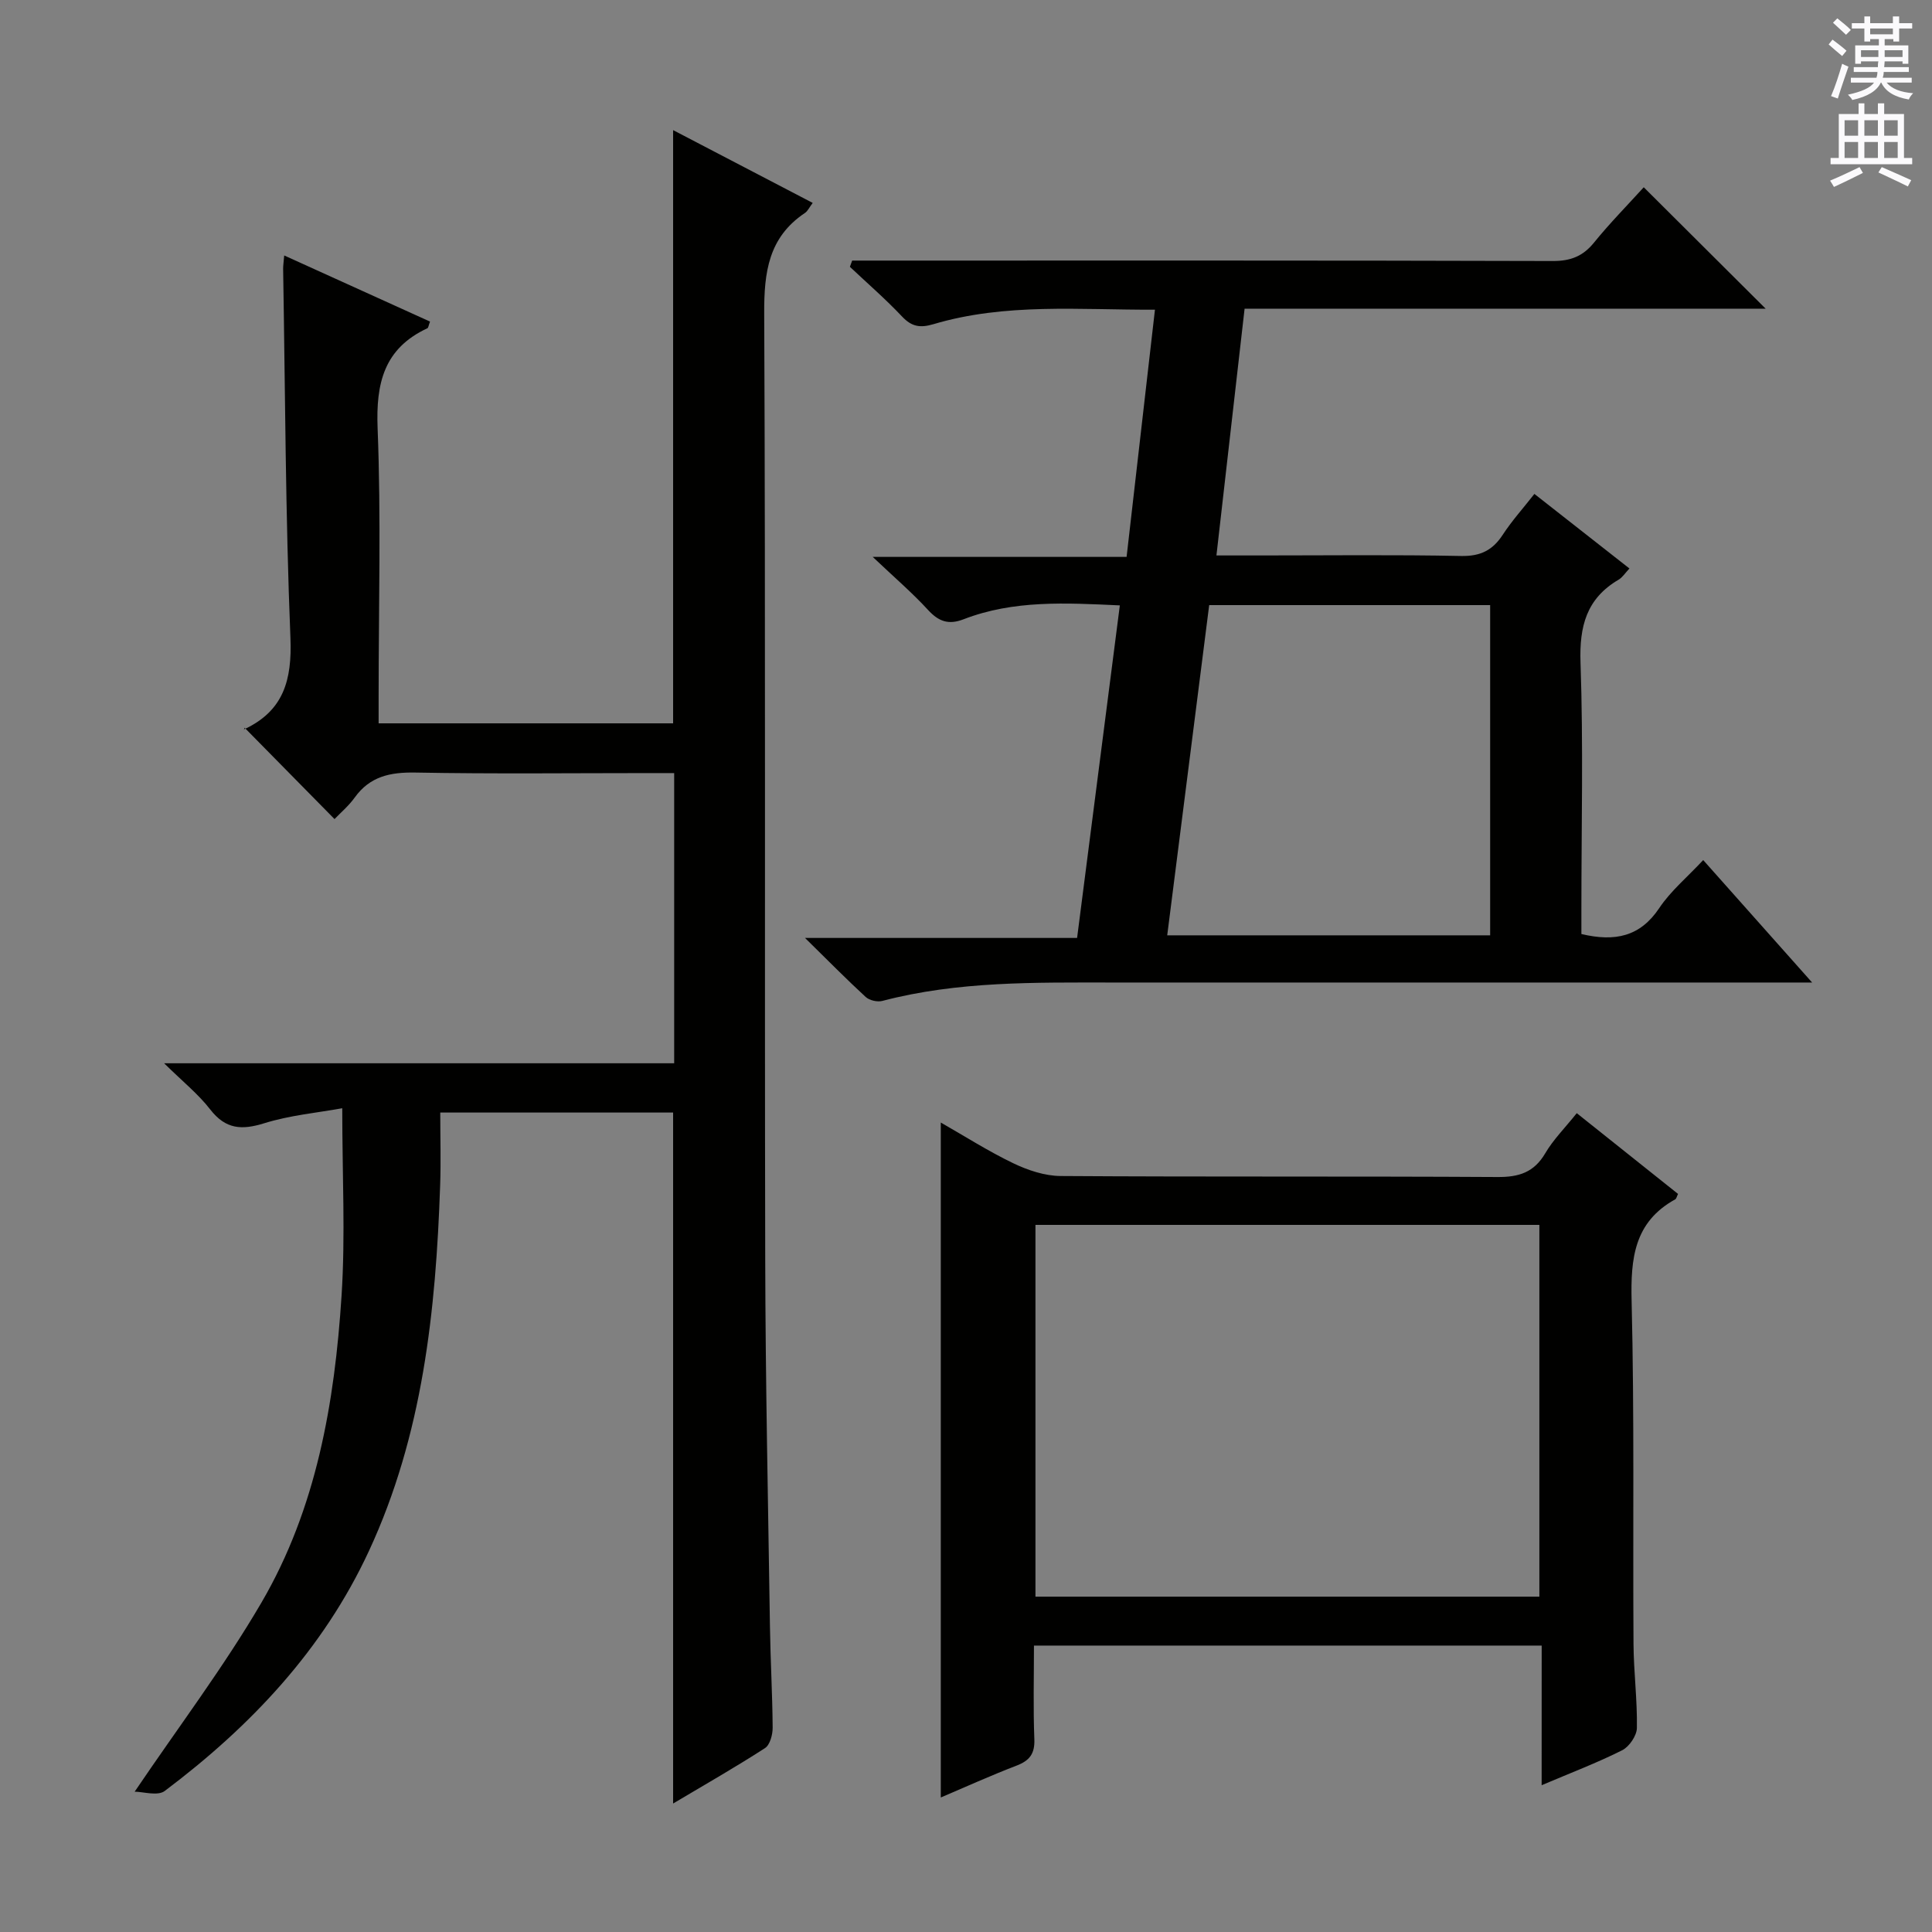
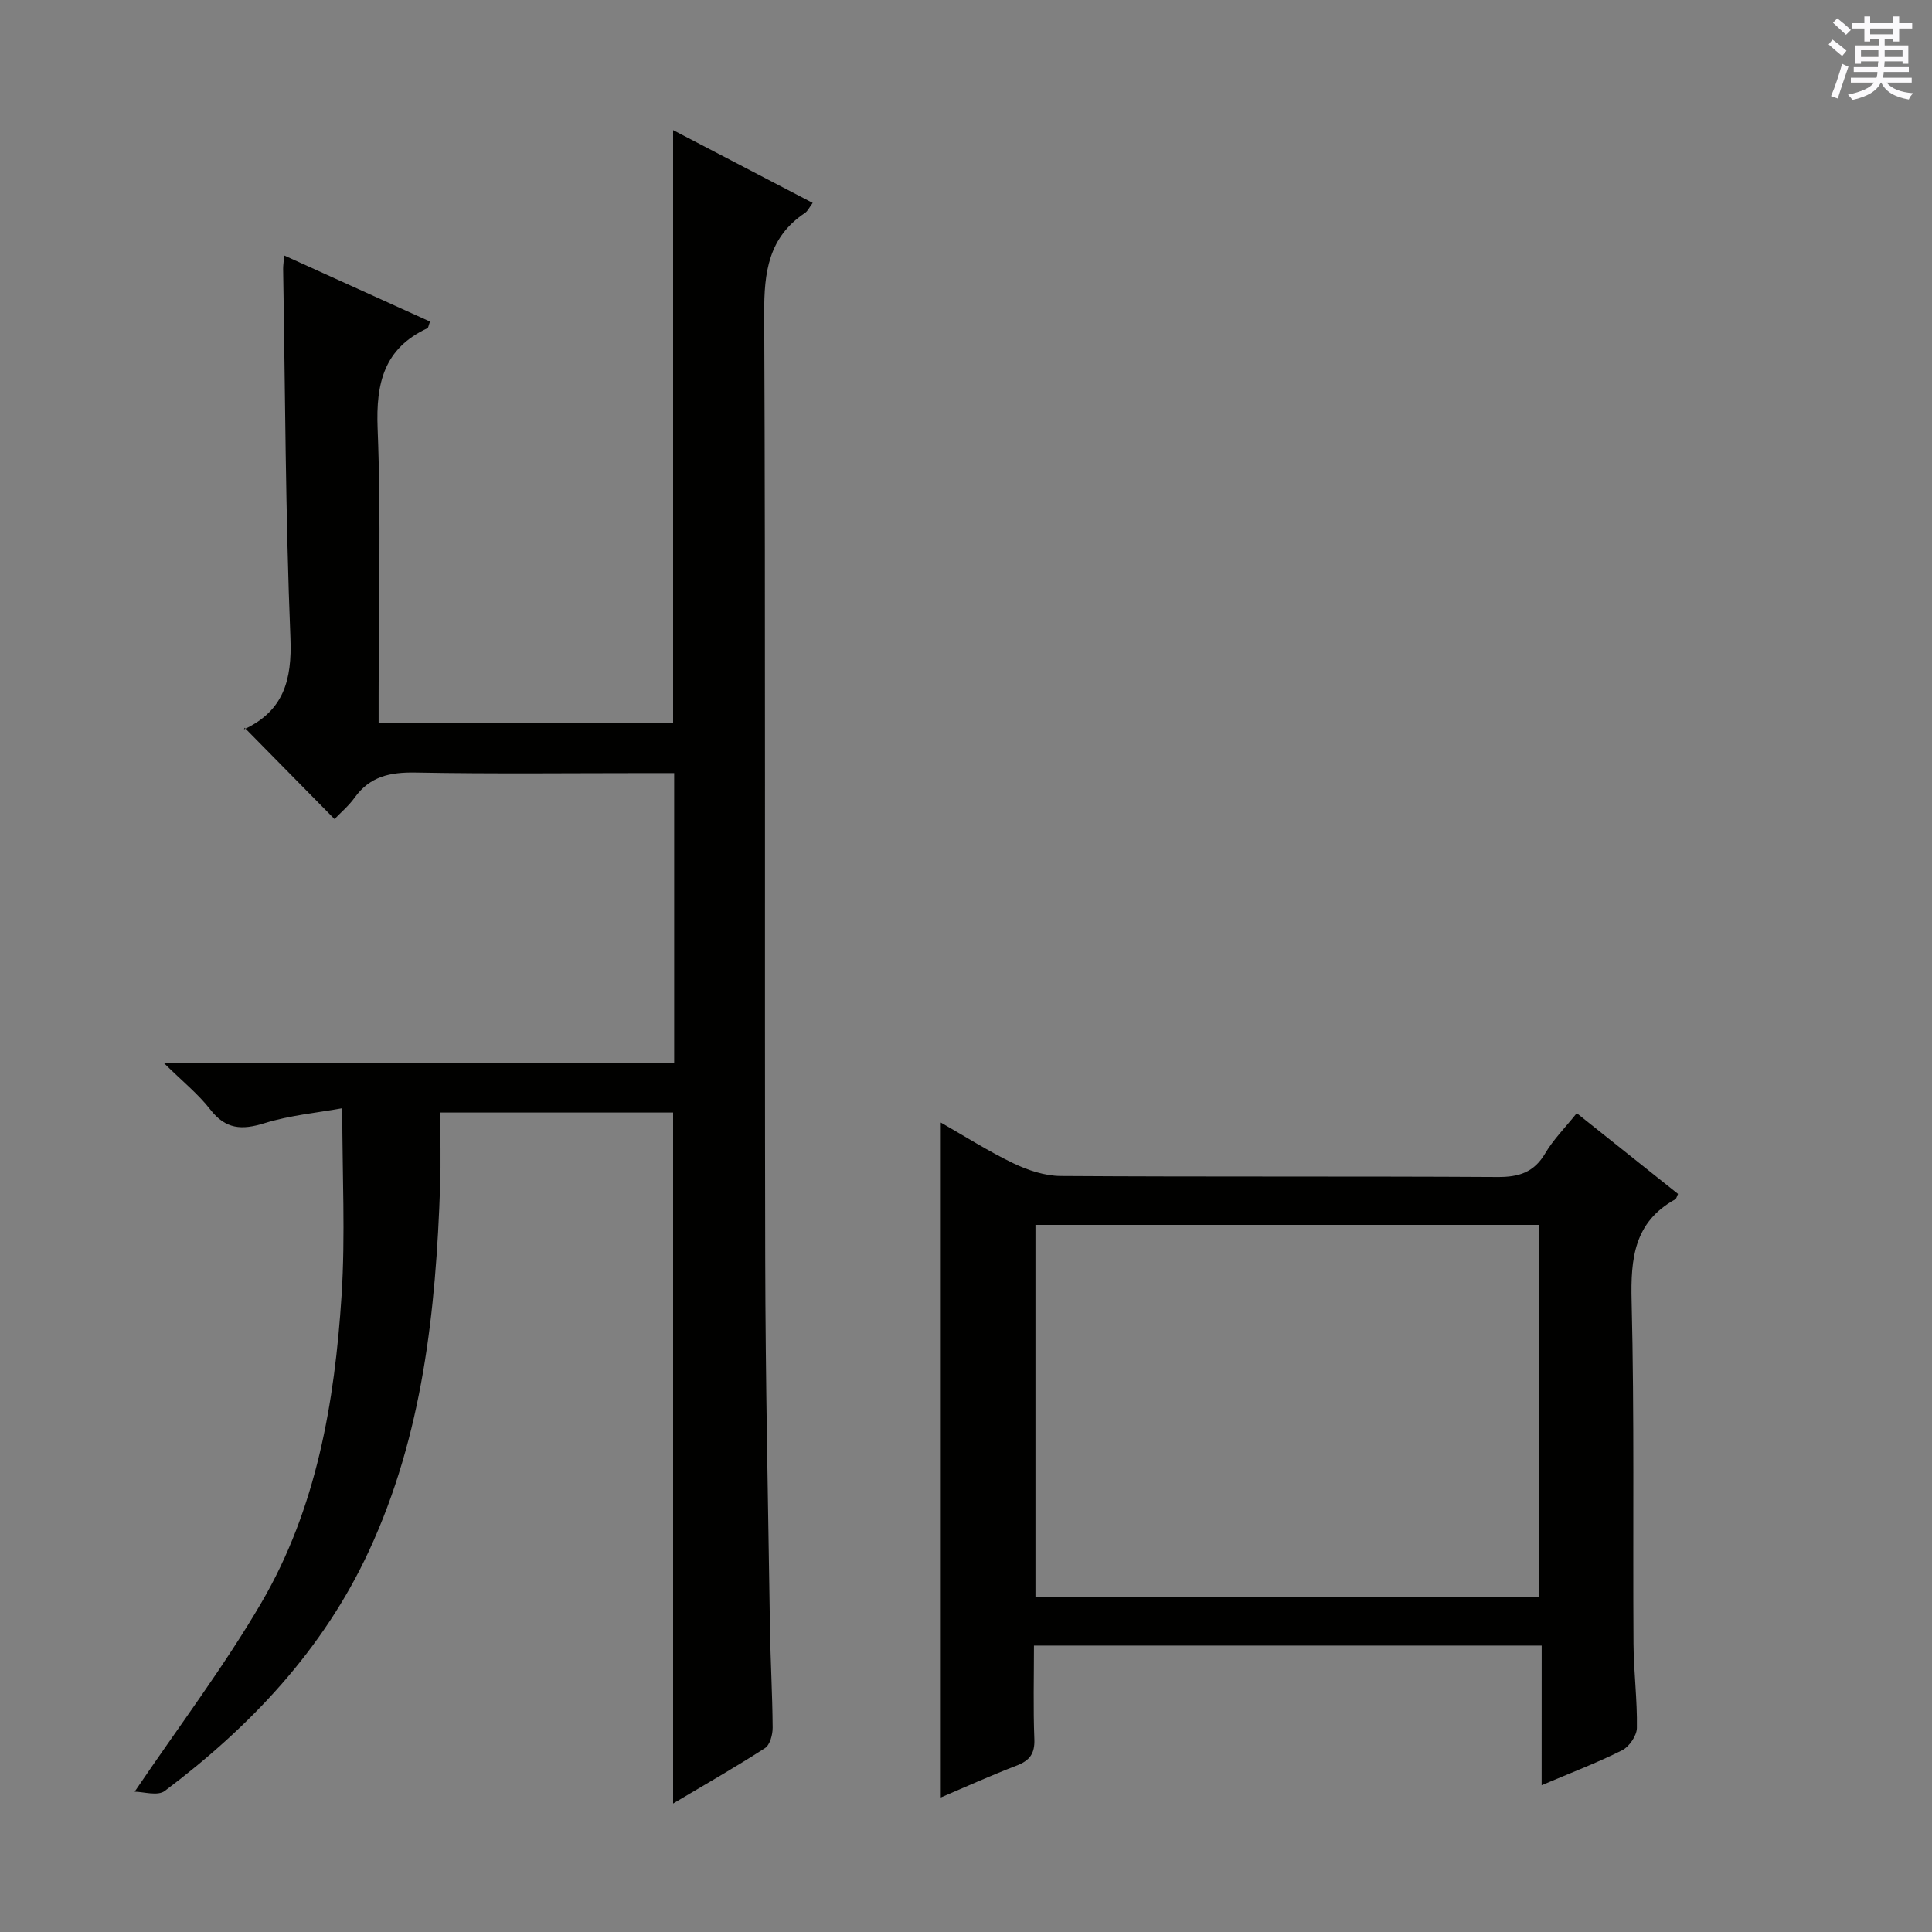
<svg xmlns="http://www.w3.org/2000/svg" enable-background="new 0 0 400 400" viewBox="0 0 400 400">
  <rect x="0" y="0" width="400" height="400" fill="#808080" stroke="none" />
  <g fill="#010100">
    <path d="m27.88 370.95c9.15-13.53 18.5-25.88 26.26-39.17 11.38-19.48 15.15-41.38 16.58-63.57.8-12.41.14-24.91.14-38.76-5.1.93-10.79 1.44-16.13 3.1-4.68 1.46-8 1.27-11.19-2.83-2.5-3.23-5.78-5.85-9.56-9.58h105.6c0-20.07 0-39.65 0-60.08-1.63 0-3.38 0-5.12 0-16.16 0-32.33.19-48.49-.11-5.19-.09-9.38.79-12.53 5.17-1.25 1.74-2.94 3.16-4.18 4.46-6.2-6.3-12.21-12.4-18.62-18.91-.25.84-.25.4-.08.32 8.16-3.81 9.92-10.19 9.57-18.91-1.03-25.44-1.08-50.92-1.51-76.39-.01-.66.1-1.31.22-2.8 10.3 4.67 20.26 9.18 30.19 13.69-.31.83-.34 1.28-.54 1.38-8.97 4.17-10.68 11.34-10.31 20.7.73 18.47.21 36.98.21 55.48v5.62h60.97c0-40.81 0-81.52 0-122.82 9.53 4.97 19.03 9.92 28.9 15.07-.7.93-1.03 1.7-1.62 2.09-7.53 5.04-8.46 12.26-8.42 20.77.29 65.15.07 130.31.21 195.46.05 25.47.6 50.95.98 76.42.1 6.98.51 13.96.56 20.93.01 1.45-.55 3.58-1.59 4.25-6.1 3.94-12.41 7.54-19.02 11.47 0-48.03 0-95.37 0-143.06-15.66 0-31.54 0-48.21 0 0 5.1.15 10.07-.02 15.02-.89 26.04-3.6 51.76-14.76 75.78-9.48 20.43-24.48 36.28-42.25 49.65-1.46 1.12-4.5.16-6.24.16z" />
-     <path d="m340.32 38.77c8.57 8.54 16.76 16.7 25.24 25.14-35.87 0-71.72 0-107.88 0-1.95 17.13-3.85 33.76-5.83 51.09h9.18c13.83 0 27.66-.17 41.48.11 3.99.08 6.52-1.17 8.63-4.41 1.88-2.88 4.21-5.46 6.54-8.44 6.69 5.25 13.06 10.25 19.68 15.44-.9.95-1.45 1.85-2.25 2.32-6.66 3.91-8.14 9.66-7.88 17.18.59 16.97.18 33.98.18 50.98v5.2c7 1.66 12.18.52 16.12-5.37 2.37-3.55 5.79-6.39 9.1-9.94 7.24 8.14 14.35 16.13 22.55 25.35-3.23 0-5.1 0-6.97 0-45.98 0-91.97 0-137.95 0-15.96 0-31.94-.3-47.59 3.81-1.03.27-2.67-.11-3.44-.82-4-3.68-7.82-7.56-12.56-12.22h56.33c2.96-23.02 5.88-45.75 8.85-68.85-11.22-.52-21.99-1.13-32.34 2.87-3.13 1.21-5.17.47-7.38-1.94-3.25-3.54-6.93-6.69-11.44-10.97h52.56c1.97-17.16 3.89-33.88 5.87-51.18-15.65.06-30.94-1.44-45.87 3-2.74.81-4.49.53-6.48-1.58-3.41-3.61-7.19-6.89-10.81-10.3.16-.43.31-.86.47-1.29h5.11c46.65 0 93.3-.05 139.95.09 3.69.01 6.23-.98 8.53-3.81 3.25-4.01 6.88-7.69 10.3-11.46zm-89.97 86.51c-2.92 23.01-5.78 45.52-8.69 68.37h66.86c0-22.96 0-45.64 0-68.37-19.49 0-38.59 0-58.17 0z" />
    <path d="m319.19 340.7c-35.22 0-69.8 0-105.12 0 0 6.55-.17 12.97.08 19.37.12 3.02-.98 4.45-3.7 5.49-5.37 2.06-10.61 4.44-15.67 6.59 0-46.72 0-93.01 0-139.74 4.94 2.82 9.83 5.94 15.01 8.43 3.02 1.45 6.52 2.62 9.81 2.64 30.15.2 60.3.03 90.44.21 4.43.03 7.56-.95 9.89-4.92 1.66-2.83 4.06-5.22 6.52-8.3 7.11 5.67 14.07 11.22 20.97 16.72-.28.56-.34.99-.58 1.12-8.52 4.7-9.25 12.25-9.03 21.09.58 23.64.24 47.3.39 70.95.04 5.81.8 11.62.7 17.42-.03 1.59-1.58 3.86-3.04 4.6-5.15 2.59-10.58 4.65-16.68 7.24.01-9.97.01-19.3.01-28.91zm-.48-10.13c0-26.03 0-51.46 0-76.97-34.99 0-69.69 0-104.33 0v76.97z" />
  </g>
  <path d="m378.6 9.2.8-1c.9.7 1.9 1.4 2.9 2.3l-.9 1.1c-1.1-.9-2-1.7-2.8-2.4zm.5 10.7c.9-2.1 1.6-4.3 2.3-6.7.4.2.8.4 1.3.6-.7 2.1-1.5 4.3-2.2 6.6zm.4-15.2.9-.9c1 .8 2 1.6 2.8 2.4l-1 1c-1-.9-1.9-1.8-2.7-2.5zm12.5-1.3h1.2v1.4h2.7v1.1h-2.7v2.7h-1.2v-.5h-1.8v1.3h4.9v3.8h-1.2v-.5h-3.7c0 .4-.1.9-.1 1.2h5.1v1h-5.2c0 .5-.1.9-.2 1.2h6v1h-5.2c1.1 1.3 2.9 2 5.5 2.2-.4.4-.7.8-.9 1.3-2.9-.5-4.8-1.6-5.7-3.5h-.1c-.8 1.7-2.7 2.9-5.9 3.6-.2-.4-.6-.8-.9-1.1 2.8-.6 4.6-1.4 5.4-2.5h-4.8v-1h5.3c.1-.3.2-.7.2-1.2h-4.9v-1h5c0-.4 0-.8.1-1.2h-3.6v.5h-1.2v-3.8h4.9v-1.3h-1.8v.5h-1.2v-2.7h-2.6v-1.1h2.6v-1.4h1.2v1.4h4.7v-1.4zm-6.7 8.4h3.6c0-.4 0-.9 0-1.4h-3.6zm1.9-4.7h4.7v-1.2h-4.7zm6.7 3.3h-3.7v1.4h3.7z" fill="#fbfafc" />
-   <path d="m384.7 21.4h1.3v2.2h2.8v-2.2h1.3v2.2h4.1v9.1h1.7v1.3h-16.9v-1.3h1.7v-9.1h4.1v-2.2zm.3 13.2.7 1.2c-1.8.9-3.8 1.9-6 2.9-.2-.4-.5-.8-.8-1.3 2.4-1 4.4-2 6.1-2.8zm-3.1-6.5h2.8v-3.2h-2.8zm0 4.6h2.8v-3.3h-2.8zm4.1-4.6h2.8v-3.2h-2.8zm0 4.6h2.8v-3.3h-2.8zm3.6 1.9c2.1.9 4.1 1.8 6.1 2.7l-.7 1.3c-2.2-1.1-4.2-2-6.1-2.9zm3.3-9.7h-2.8v3.2h2.8zm-2.8 7.8h2.8v-3.3h-2.8z" fill="#fbfafc" />
</svg>